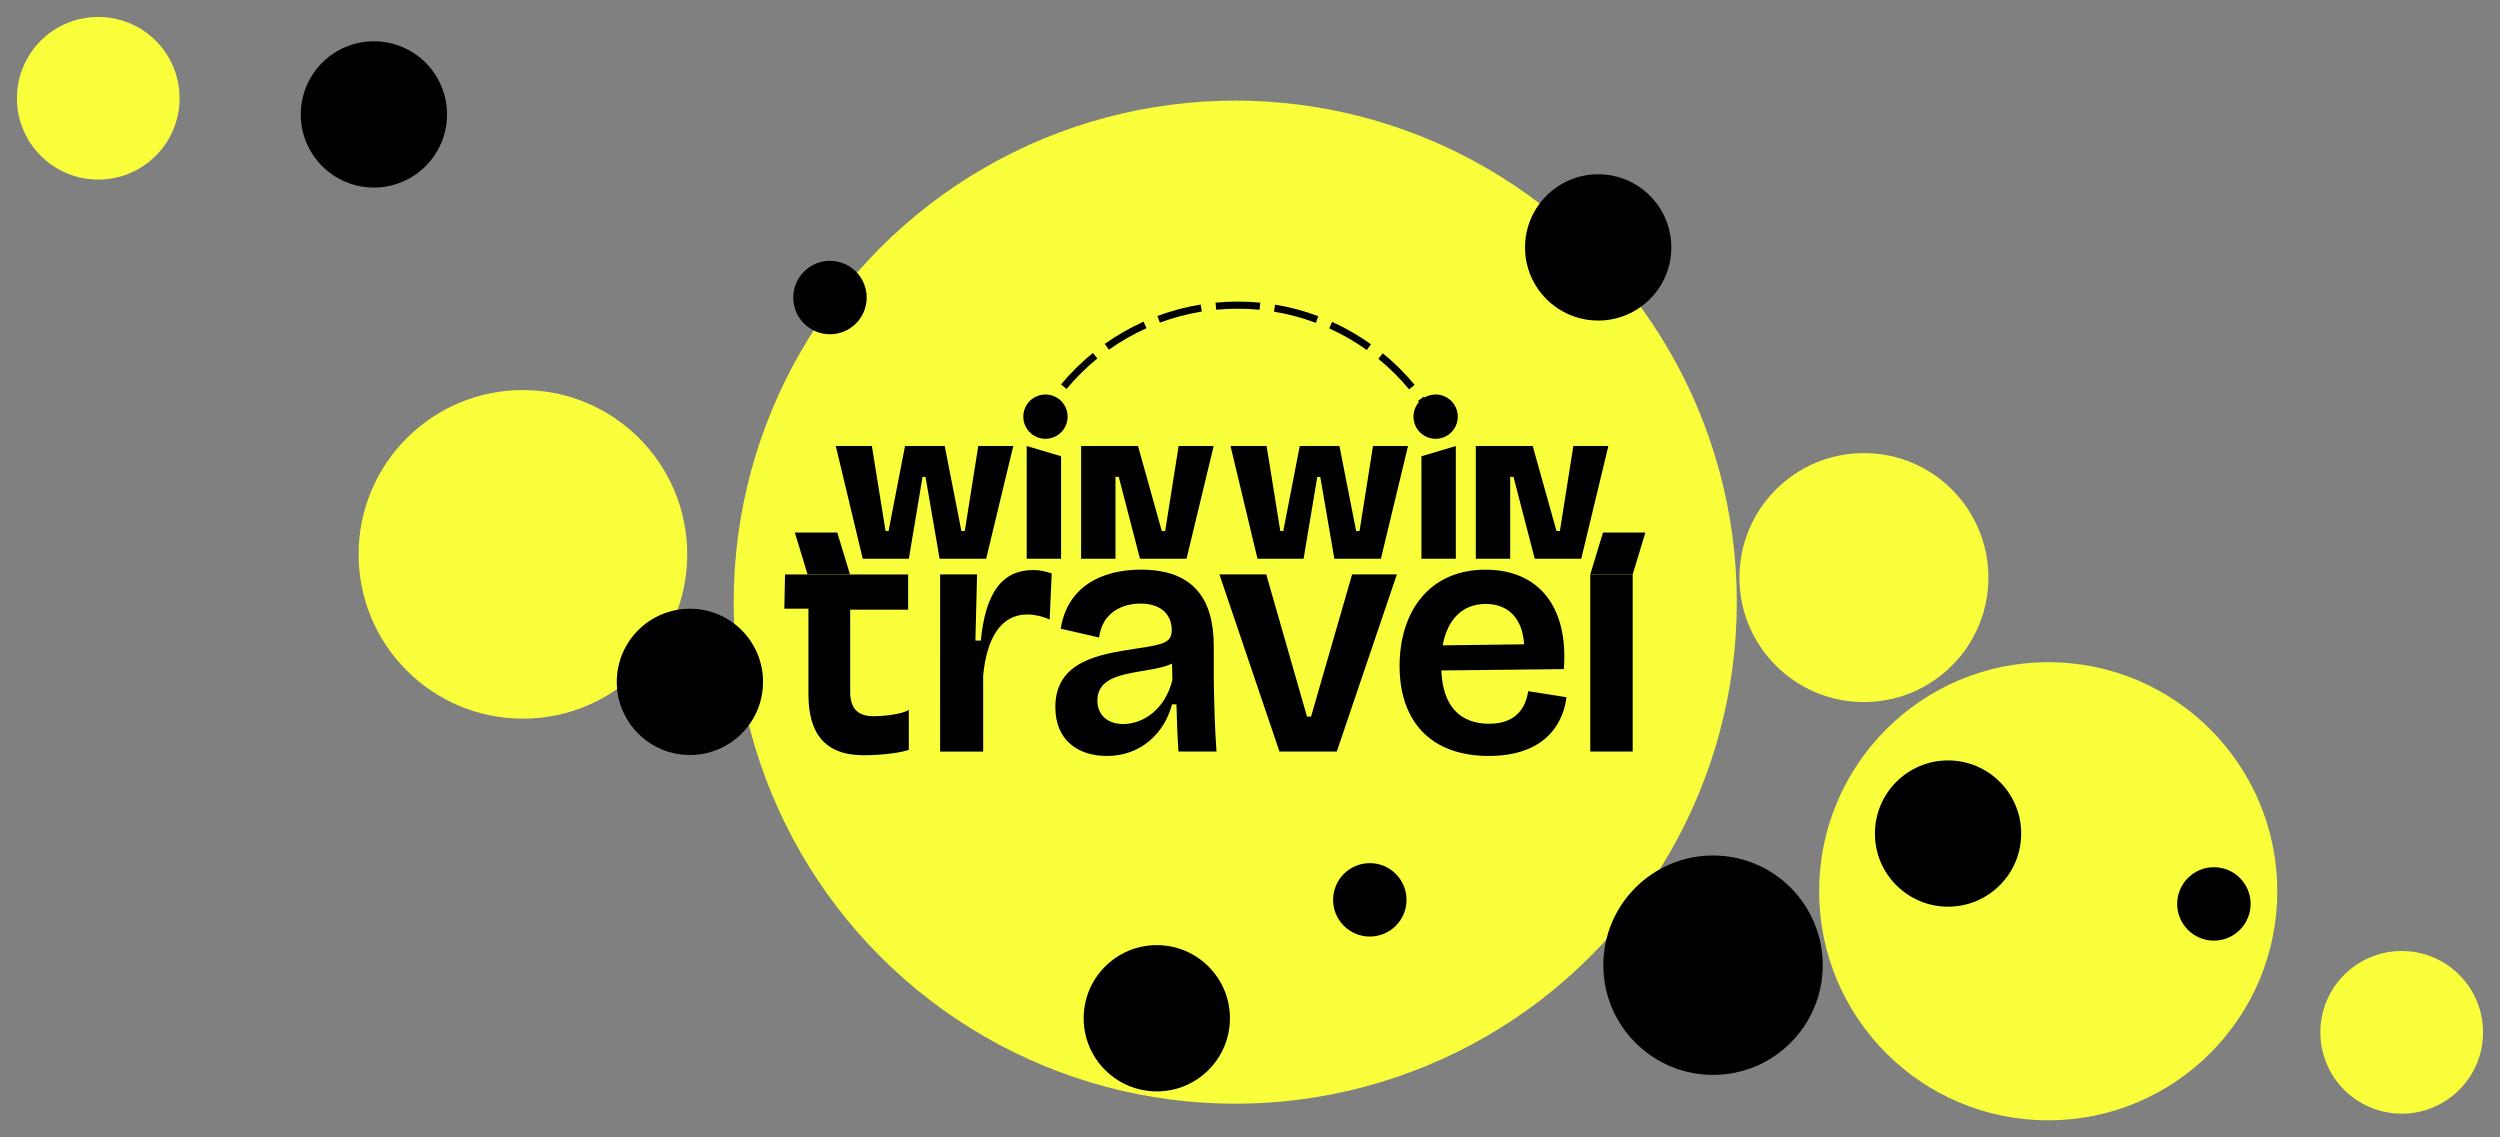
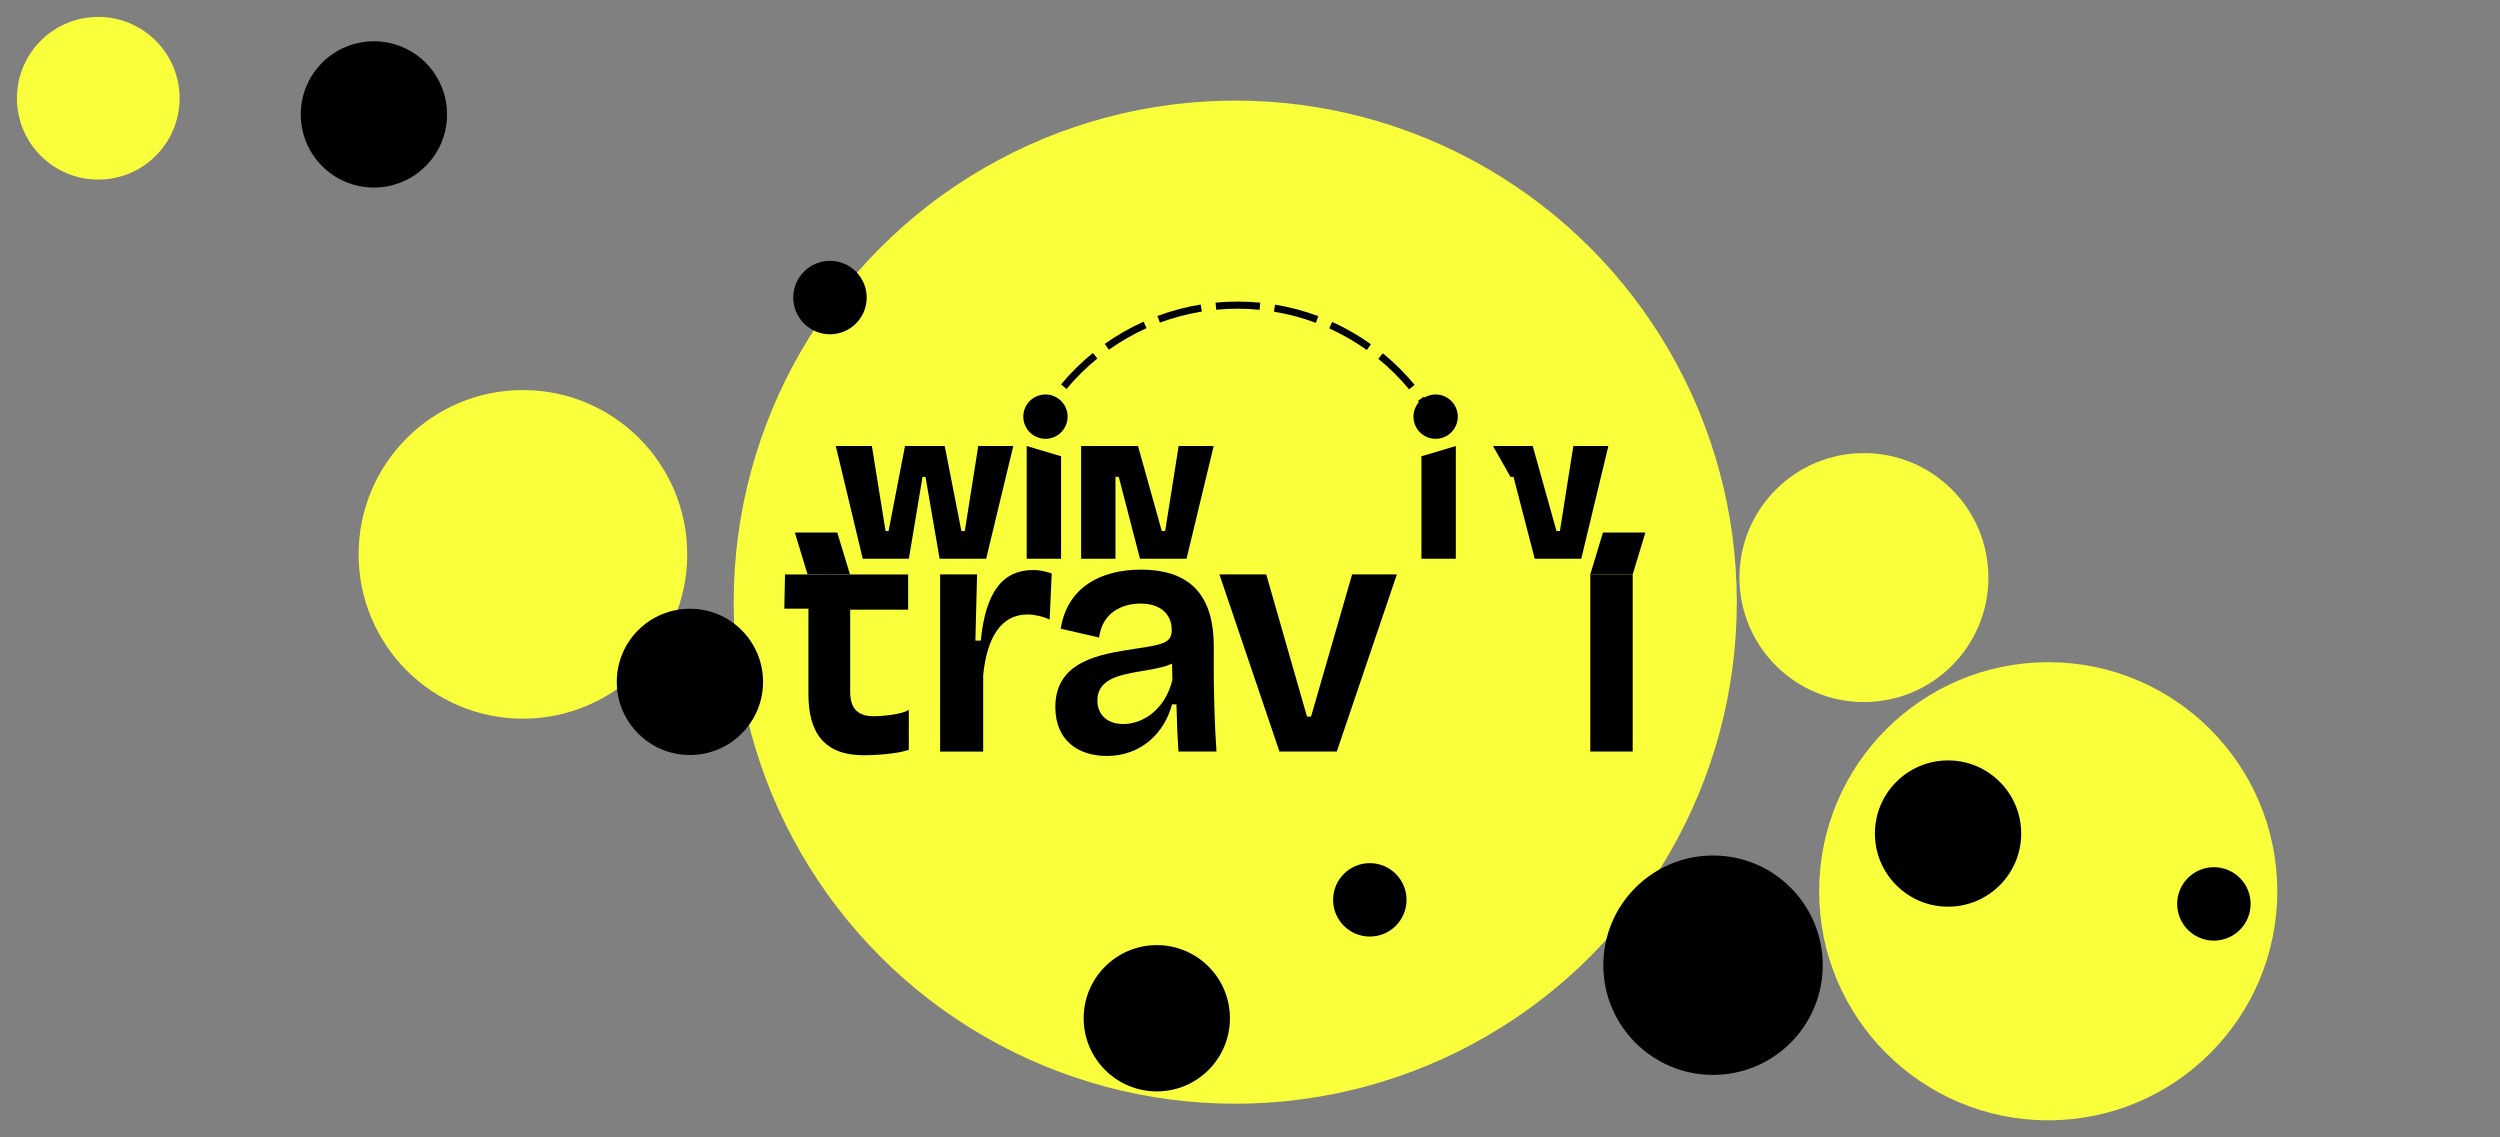
<svg xmlns="http://www.w3.org/2000/svg" id="Layer_1" x="0px" y="0px" viewBox="0 0 683.67 311" style="enable-background:new 0 0 683.67 311;" xml:space="preserve">
  <rect x="0" y="0" width="683.67" height="311" fill="#808080" stroke="none" />
  <style type="text/css"> .st0{fill:#FAFF3C;} </style>
  <g>
    <circle class="st0" cx="337.8" cy="164.67" r="137.16" />
    <circle class="st0" cx="560.12" cy="243.73" r="62.64" />
    <circle class="st0" cx="143" cy="151.6" r="44.93" />
    <circle class="st0" cx="509.72" cy="157.95" r="34.04" />
-     <circle class="st0" cx="656.79" cy="282.31" r="22.24" />
    <circle class="st0" cx="26.87" cy="26.87" r="22.24" />
    <g>
      <g>
        <g>
          <path d="M228.56,121.97h9.87l3.74,23.24h0.82l4.5-23.24h10.86l4.56,23.24h0.93l3.68-23.24h9.58l-7.42,30.83h-12.73l-3.85-22.37 h-0.82l-3.74,22.37h-12.61L228.56,121.97z" />
          <path d="M300.35,121.97h10.86l6.5,23.24h0.93l3.68-23.24h9.58l-7.42,30.83h-12.73l-5.8-22.37h-0.82" />
          <path d="M280.77,121.97l9.4,2.8v28.03h-9.4V121.97z" />
          <rect x="295.65" y="121.97" width="9.4" height="30.83" />
          <circle cx="285.9" cy="113.94" r="6.06" />
-           <path d="M336.51,121.97h9.87l3.74,23.24h0.82l4.5-23.24h10.86l4.56,23.24h0.93l3.68-23.24h9.58l-7.42,30.83h-12.73l-3.85-22.37 h-0.82l-3.74,22.37h-12.61L336.51,121.97z" />
          <path d="M408.29,121.97h10.86l6.5,23.24h0.93l3.68-23.24h9.58l-7.42,30.83H419.7l-5.8-22.37h-0.82" />
          <path d="M398.12,121.97l-9.4,2.8v28.03h9.4V121.97z" />
-           <rect x="403.59" y="121.97" width="9.4" height="30.83" />
          <circle cx="392.6" cy="113.94" r="6.06" />
          <g>
            <path d="M286.06,114.29l-1.67-0.99c1-1.69,2.1-3.36,3.26-4.95l1.57,1.15C288.1,111.04,287.04,112.65,286.06,114.29z" />
            <path d="M385.35,106.48c-2.52-3.05-5.35-5.86-8.42-8.36l1.23-1.51c3.16,2.58,6.08,5.48,8.69,8.63L385.35,106.48z M291.66,106.37l-1.5-1.25c2.61-3.14,5.54-6.03,8.71-8.6l1.23,1.51C297.03,100.52,294.19,103.33,291.66,106.37z M373.78,95.72 c-3.22-2.3-6.68-4.29-10.28-5.92l0.8-1.77c3.71,1.68,7.28,3.73,10.61,6.11L373.78,95.72z M303.25,95.63l-1.13-1.59 c3.33-2.37,6.91-4.41,10.62-6.08l0.8,1.78C309.94,91.36,306.48,93.34,303.25,95.63z M359.84,88.29 c-3.7-1.39-7.56-2.42-11.46-3.06l0.32-1.92c4.03,0.66,8.01,1.72,11.83,3.16L359.84,88.29z M317.2,88.23l-0.68-1.82 c3.82-1.42,7.8-2.48,11.83-3.13l0.31,1.92C324.76,85.84,320.9,86.85,317.2,88.23z M344.46,84.71 c-3.92-0.38-7.95-0.39-11.86-0.01l-0.19-1.94c4.04-0.39,8.2-0.38,12.24,0.01L344.46,84.71z" />
            <path d="M390.93,114.43c-0.97-1.64-2.03-3.26-3.15-4.81l1.58-1.14c1.16,1.6,2.25,3.27,3.25,4.96L390.93,114.43z" />
          </g>
        </g>
      </g>
      <g>
        <path d="M248.35,157.08v9.65H232.5v22.55c0,5.1,2.78,6.59,6.4,6.59c2.13,0,7.77-0.46,9.63-1.76v10.95 c-3.53,1.21-9.9,1.48-12.32,1.48c-10.86,0-15.13-6.22-15.13-16.7v-23.38h-6.59l0.19-9.37H248.35z" />
        <path d="M257.09,181.02v-23.94h10.11l-0.46,18.1h1.48c1.3-13.27,5.94-19.3,14.38-19.3c1.48,0,3.06,0.28,5.01,0.93l-0.56,12.62 c-2.04-0.93-4.27-1.39-6.12-1.39c-7.15,0-11.04,6.31-12.06,16.61v20.88h-11.78V181.02z" />
        <path d="M288.6,193.36c0-12.71,12.34-14.48,21.9-15.96c7.7-1.11,9.93-1.67,9.93-5.1c0-4.27-2.97-7.24-8.54-7.24 c-5.2,0-10.49,2.6-11.32,9.28l-10.49-2.41c1.76-11.32,10.95-16.15,21.9-16.15c14.48,0,19.95,8.07,19.95,20.97v8.91 c0.09,6.4,0.28,13.46,0.74,19.86h-10.39c-0.28-3.99-0.46-8.26-0.56-12.9h-1.21c-2.04,7.8-8.44,14.11-17.82,14.11 C294.72,206.73,288.6,202.37,288.6,193.36z M320.61,185.94l-0.09-4.45c-6.87,3.15-20.42,1.21-20.42,10.11 c0,3.99,2.88,6.4,7.05,6.4C312.45,198,318.57,194.2,320.61,185.94z" />
        <path d="M333.47,157.08h12.81l11.14,38.88h1.11l11.23-38.88H382l-16.43,48.44h-15.68L333.47,157.08z" />
-         <path d="M382.74,182.14c0-14.94,8.17-26.35,23.48-26.35c14.57,0,22.74,10.11,21.44,27.19l-33.5,0.37 c0.37,9.74,5.1,14.57,13.08,14.57c7.42,0,10.02-4.45,10.67-8.91l10.49,1.67c-1.21,9.09-7.7,16.05-21.25,16.05 C391,206.73,382.74,196.98,382.74,182.14z M394.53,176.48l22.27-0.28c-0.46-7.33-4.55-11.04-10.49-11.04 C400,165.15,395.83,169.33,394.53,176.48z" />
        <path d="M434.89,157.08h11.6v48.44h-11.6V157.08z" />
        <path d="M434.89,157.08h11.6l3.47-11.44h-11.6L434.89,157.08z" />
        <path d="M217.37,145.64h11.6l3.47,11.44h-11.6L217.37,145.64z" />
      </g>
    </g>
    <circle cx="468.46" cy="263.95" r="30" />
    <circle cx="532.73" cy="227.95" r="20" />
    <circle cx="188.67" cy="186.47" r="20" />
-     <circle cx="437.05" cy="67.66" r="20" />
    <circle cx="316.35" cy="278.46" r="20" />
    <circle cx="102.25" cy="31.29" r="20" />
    <circle cx="374.6" cy="246.08" r="10.04" />
    <circle cx="605.43" cy="247.19" r="10.04" />
    <circle cx="226.97" cy="81.37" r="10.04" />
  </g>
</svg>